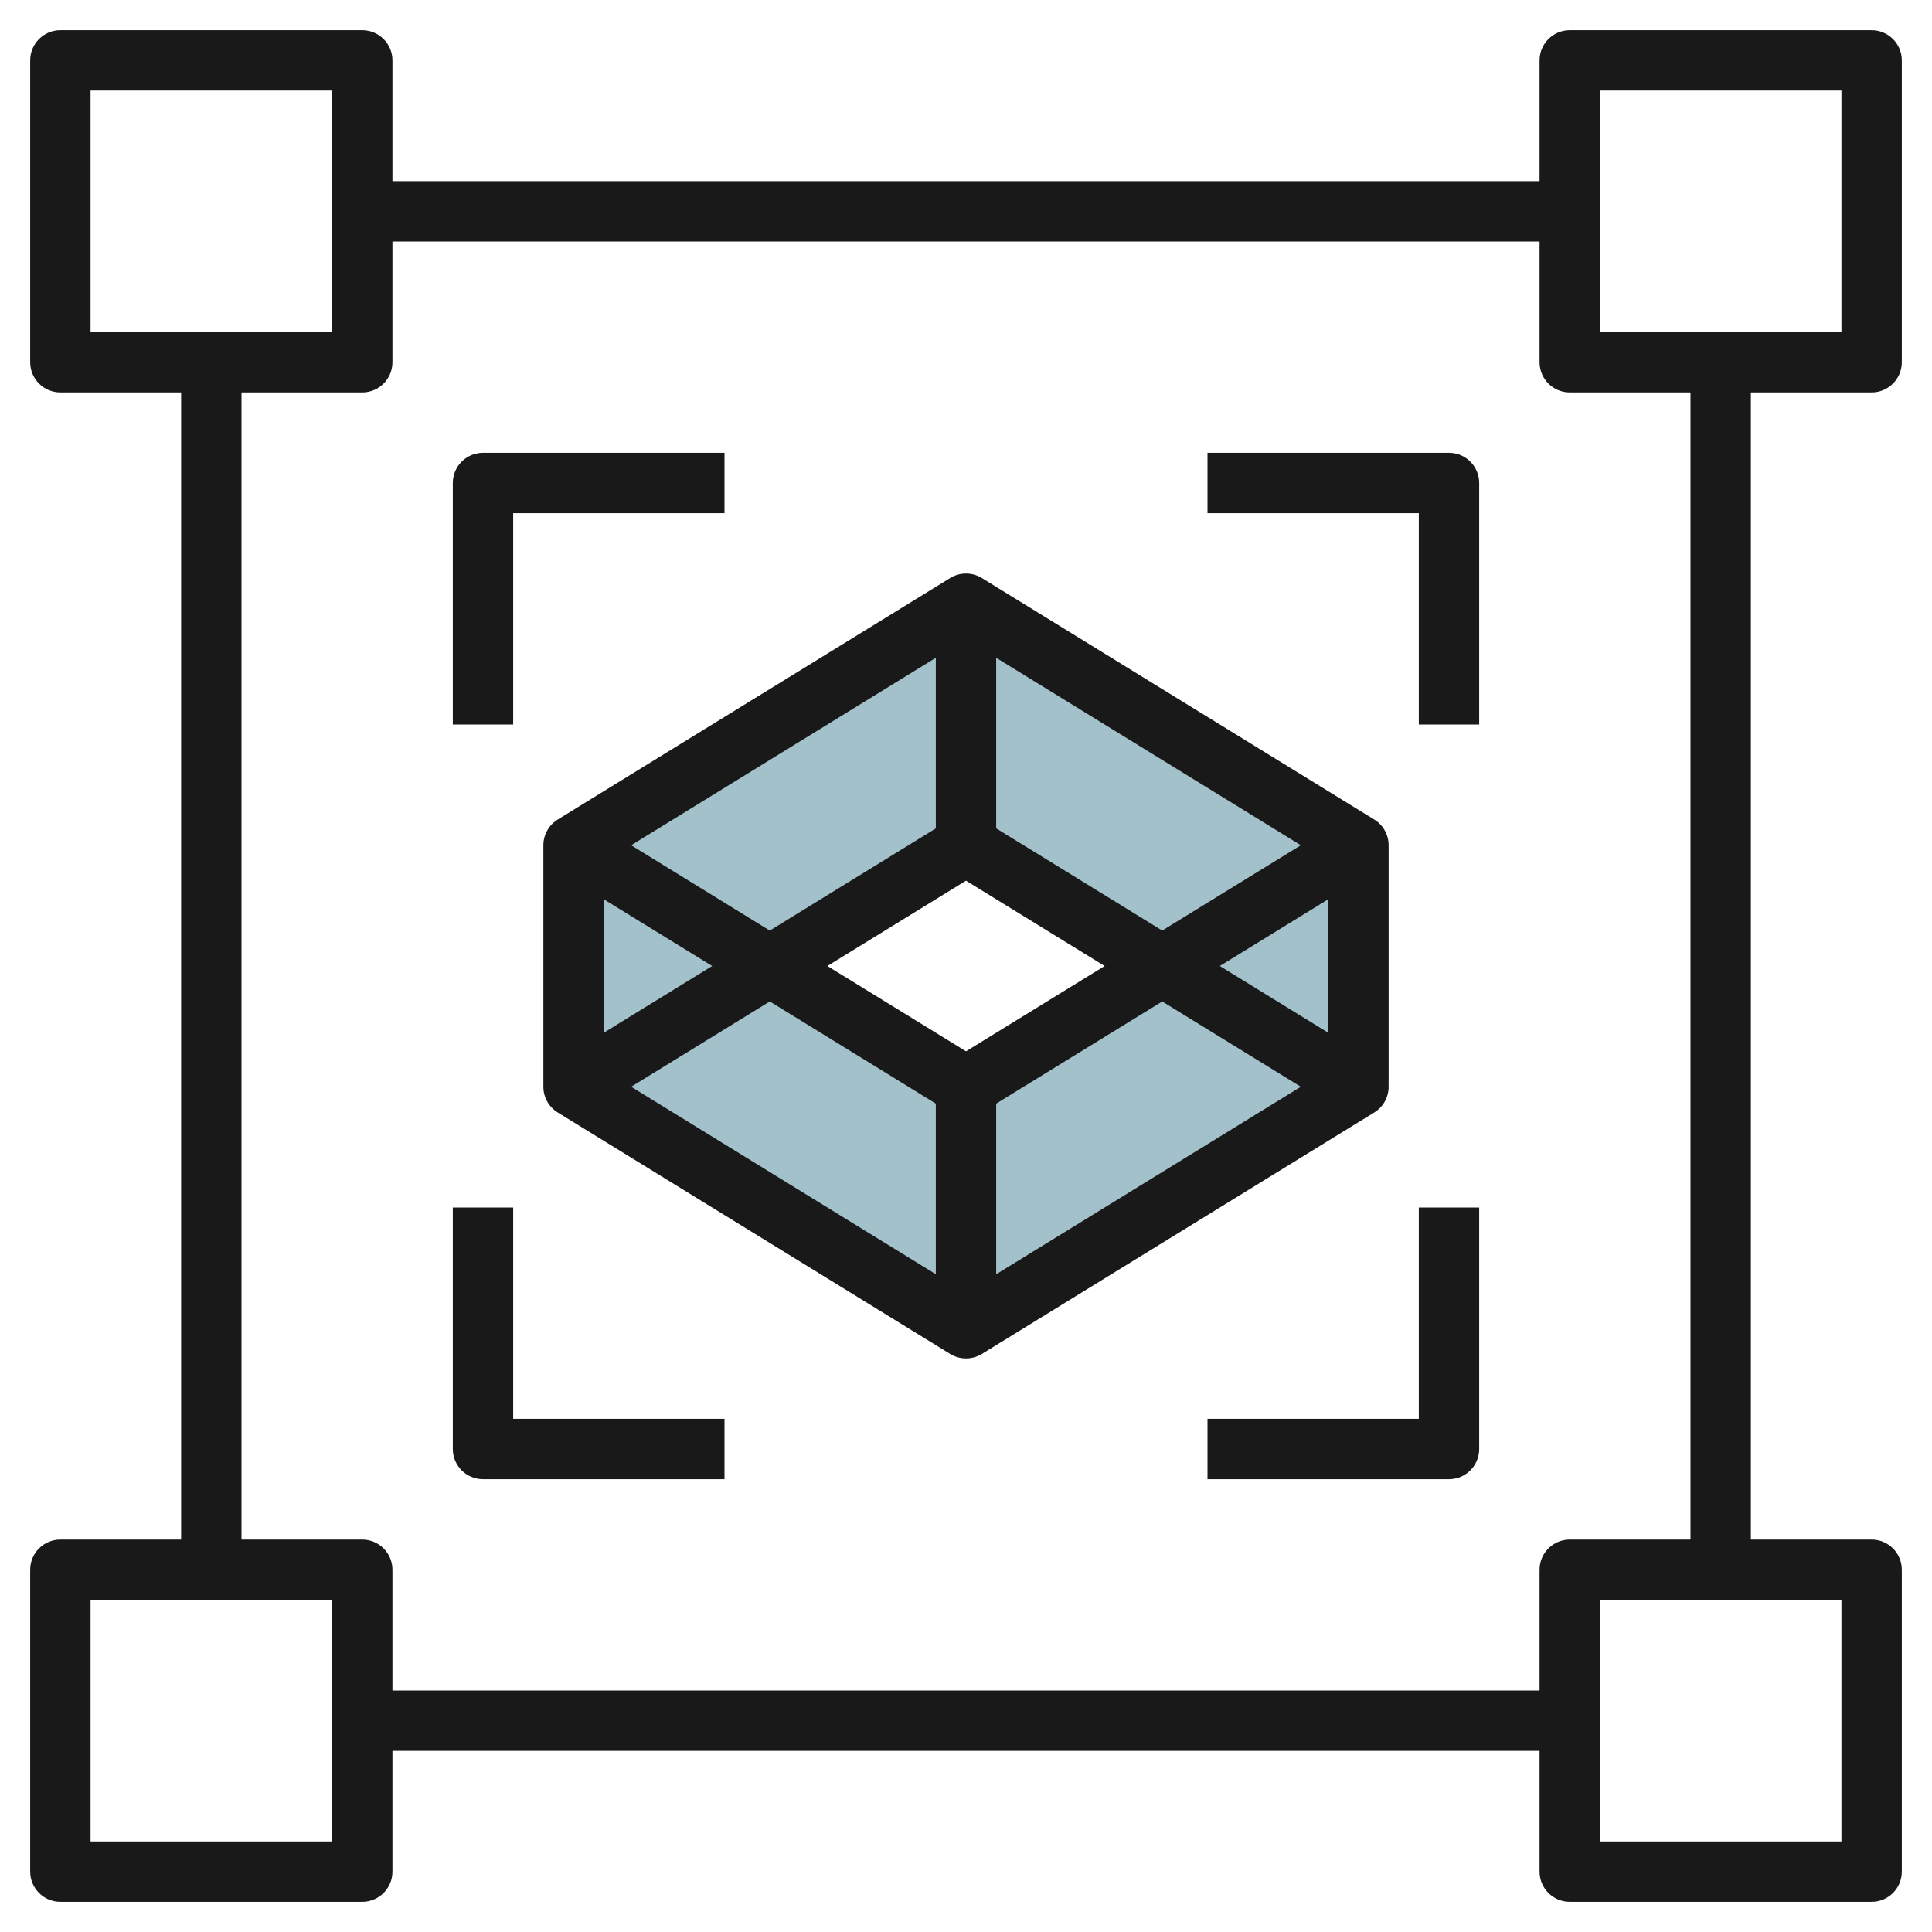
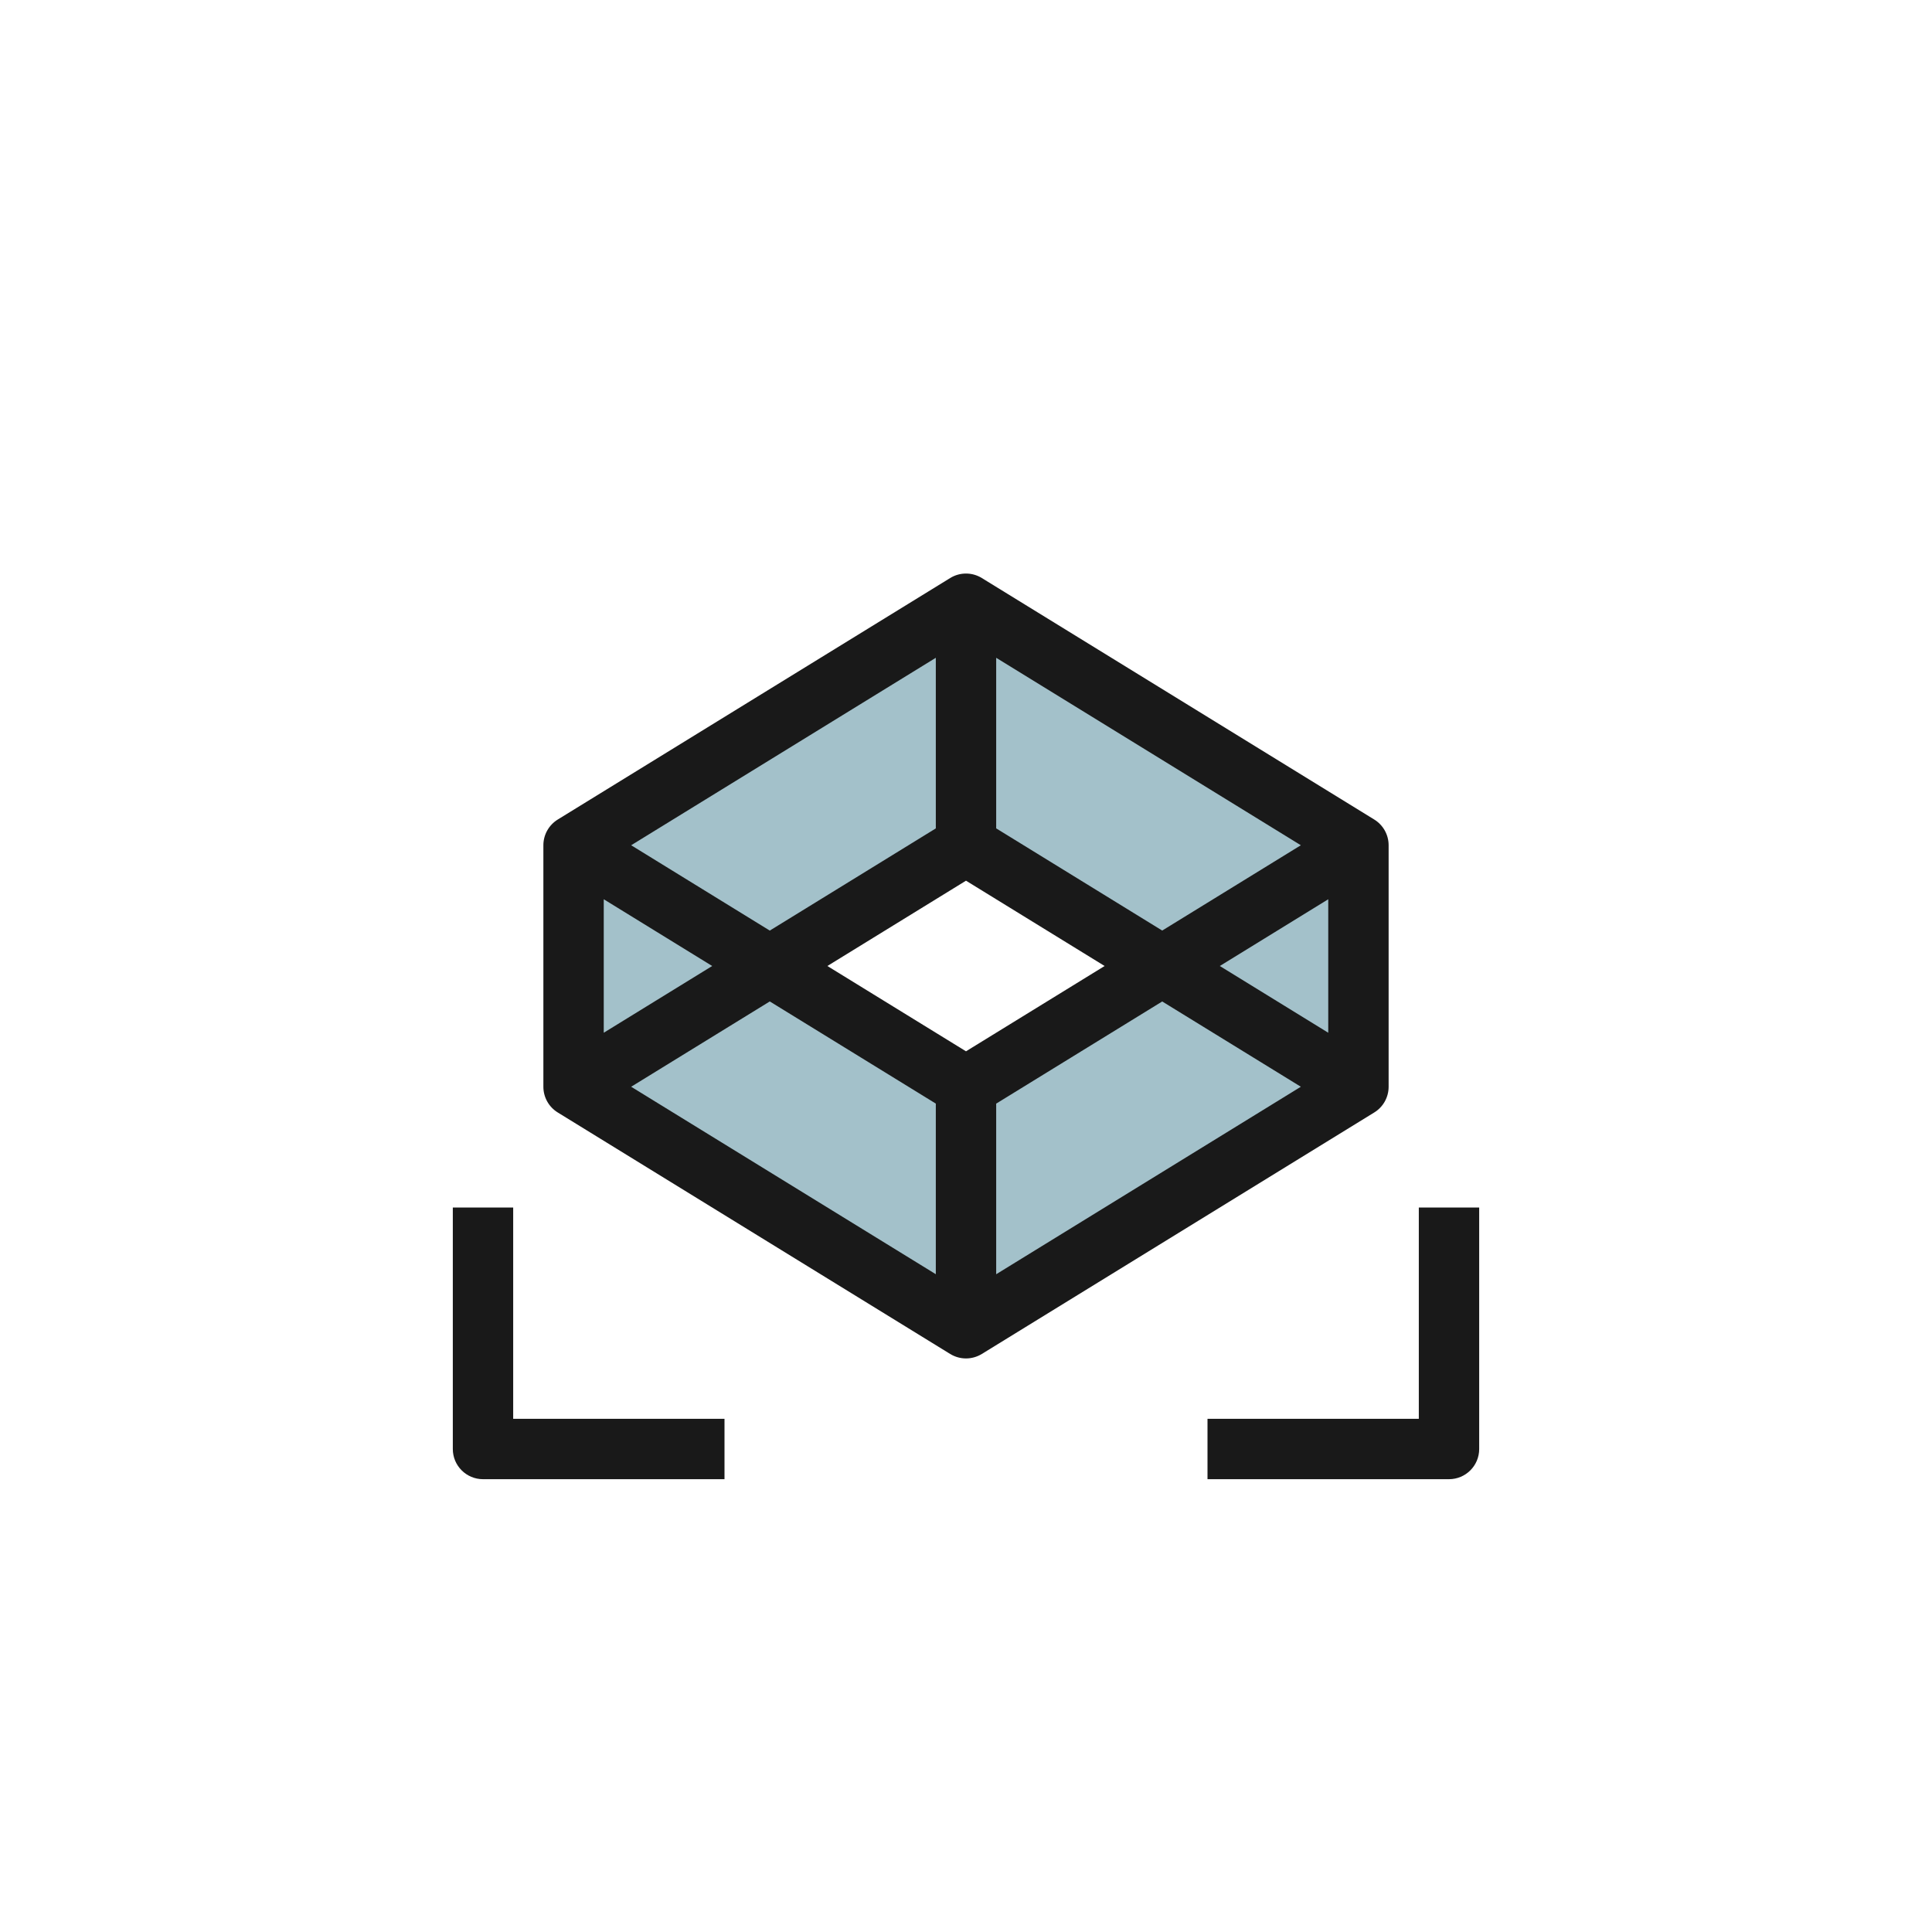
<svg xmlns="http://www.w3.org/2000/svg" id="Layer_3" enable-background="new 0 0 64 64" height="512" viewBox="0 0 64 64" width="512">
  <path d="m32 20-13 8v8l13 8 13-8v-8zm0 16-7-4 7-4 7 4z" fill="#a3c1ca" />
  <g fill="#191919">
    <path d="m46 36v-8c0-.347-.18-.669-.476-.852l-13-8c-.321-.198-.727-.198-1.048 0l-13 8c-.296.183-.476.505-.476.852v8c0 .348.18.67.476.852l13 8c.161.098.342.148.524.148s.363-.05.524-.148l13-8c.296-.182.476-.504.476-.852zm-2-1.789-3.592-2.211 3.592-2.211zm-5.5-3.385-5.5-3.385v-5.651l10.092 6.21zm-6.5 4-4.592-2.826 4.592-2.826 4.592 2.826zm-1-13.036v5.652l-5.5 3.385-4.592-2.827zm-11 7.999 3.592 2.211-3.592 2.211zm5.5 3.385 5.5 3.384v5.652l-10.092-6.21zm7.5 9.037v-5.652l5.5-3.384 4.592 2.825z" />
-     <path d="m62 13c.552 0 1-.448 1-1v-10c0-.552-.448-1-1-1h-10c-.552 0-1 .448-1 1v4h-38v-4c0-.552-.448-1-1-1h-10c-.552 0-1 .448-1 1v10c0 .552.448 1 1 1h4v38h-4c-.552 0-1 .447-1 1v10c0 .553.448 1 1 1h10c.552 0 1-.447 1-1v-4h38v4c0 .553.448 1 1 1h10c.552 0 1-.447 1-1v-10c0-.553-.448-1-1-1h-4v-38zm-9-10h8v8h-8zm-50 0h8v8h-8zm8 58h-8v-8h8zm50 0h-8v-8h8zm-5-10h-4c-.552 0-1 .447-1 1v4h-38v-4c0-.553-.448-1-1-1h-4v-38h4c.552 0 1-.448 1-1v-4h38v4c0 .552.448 1 1 1h4z" />
    <path d="m47 47h-7v2h8c.552 0 1-.447 1-1v-8h-2z" />
-     <path d="m17 17h7v-2h-8c-.552 0-1 .448-1 1v8h2z" />
    <path d="m17 40h-2v8c0 .553.448 1 1 1h8v-2h-7z" />
-     <path d="m48 15h-8v2h7v7h2v-8c0-.552-.448-1-1-1z" />
  </g>
</svg>